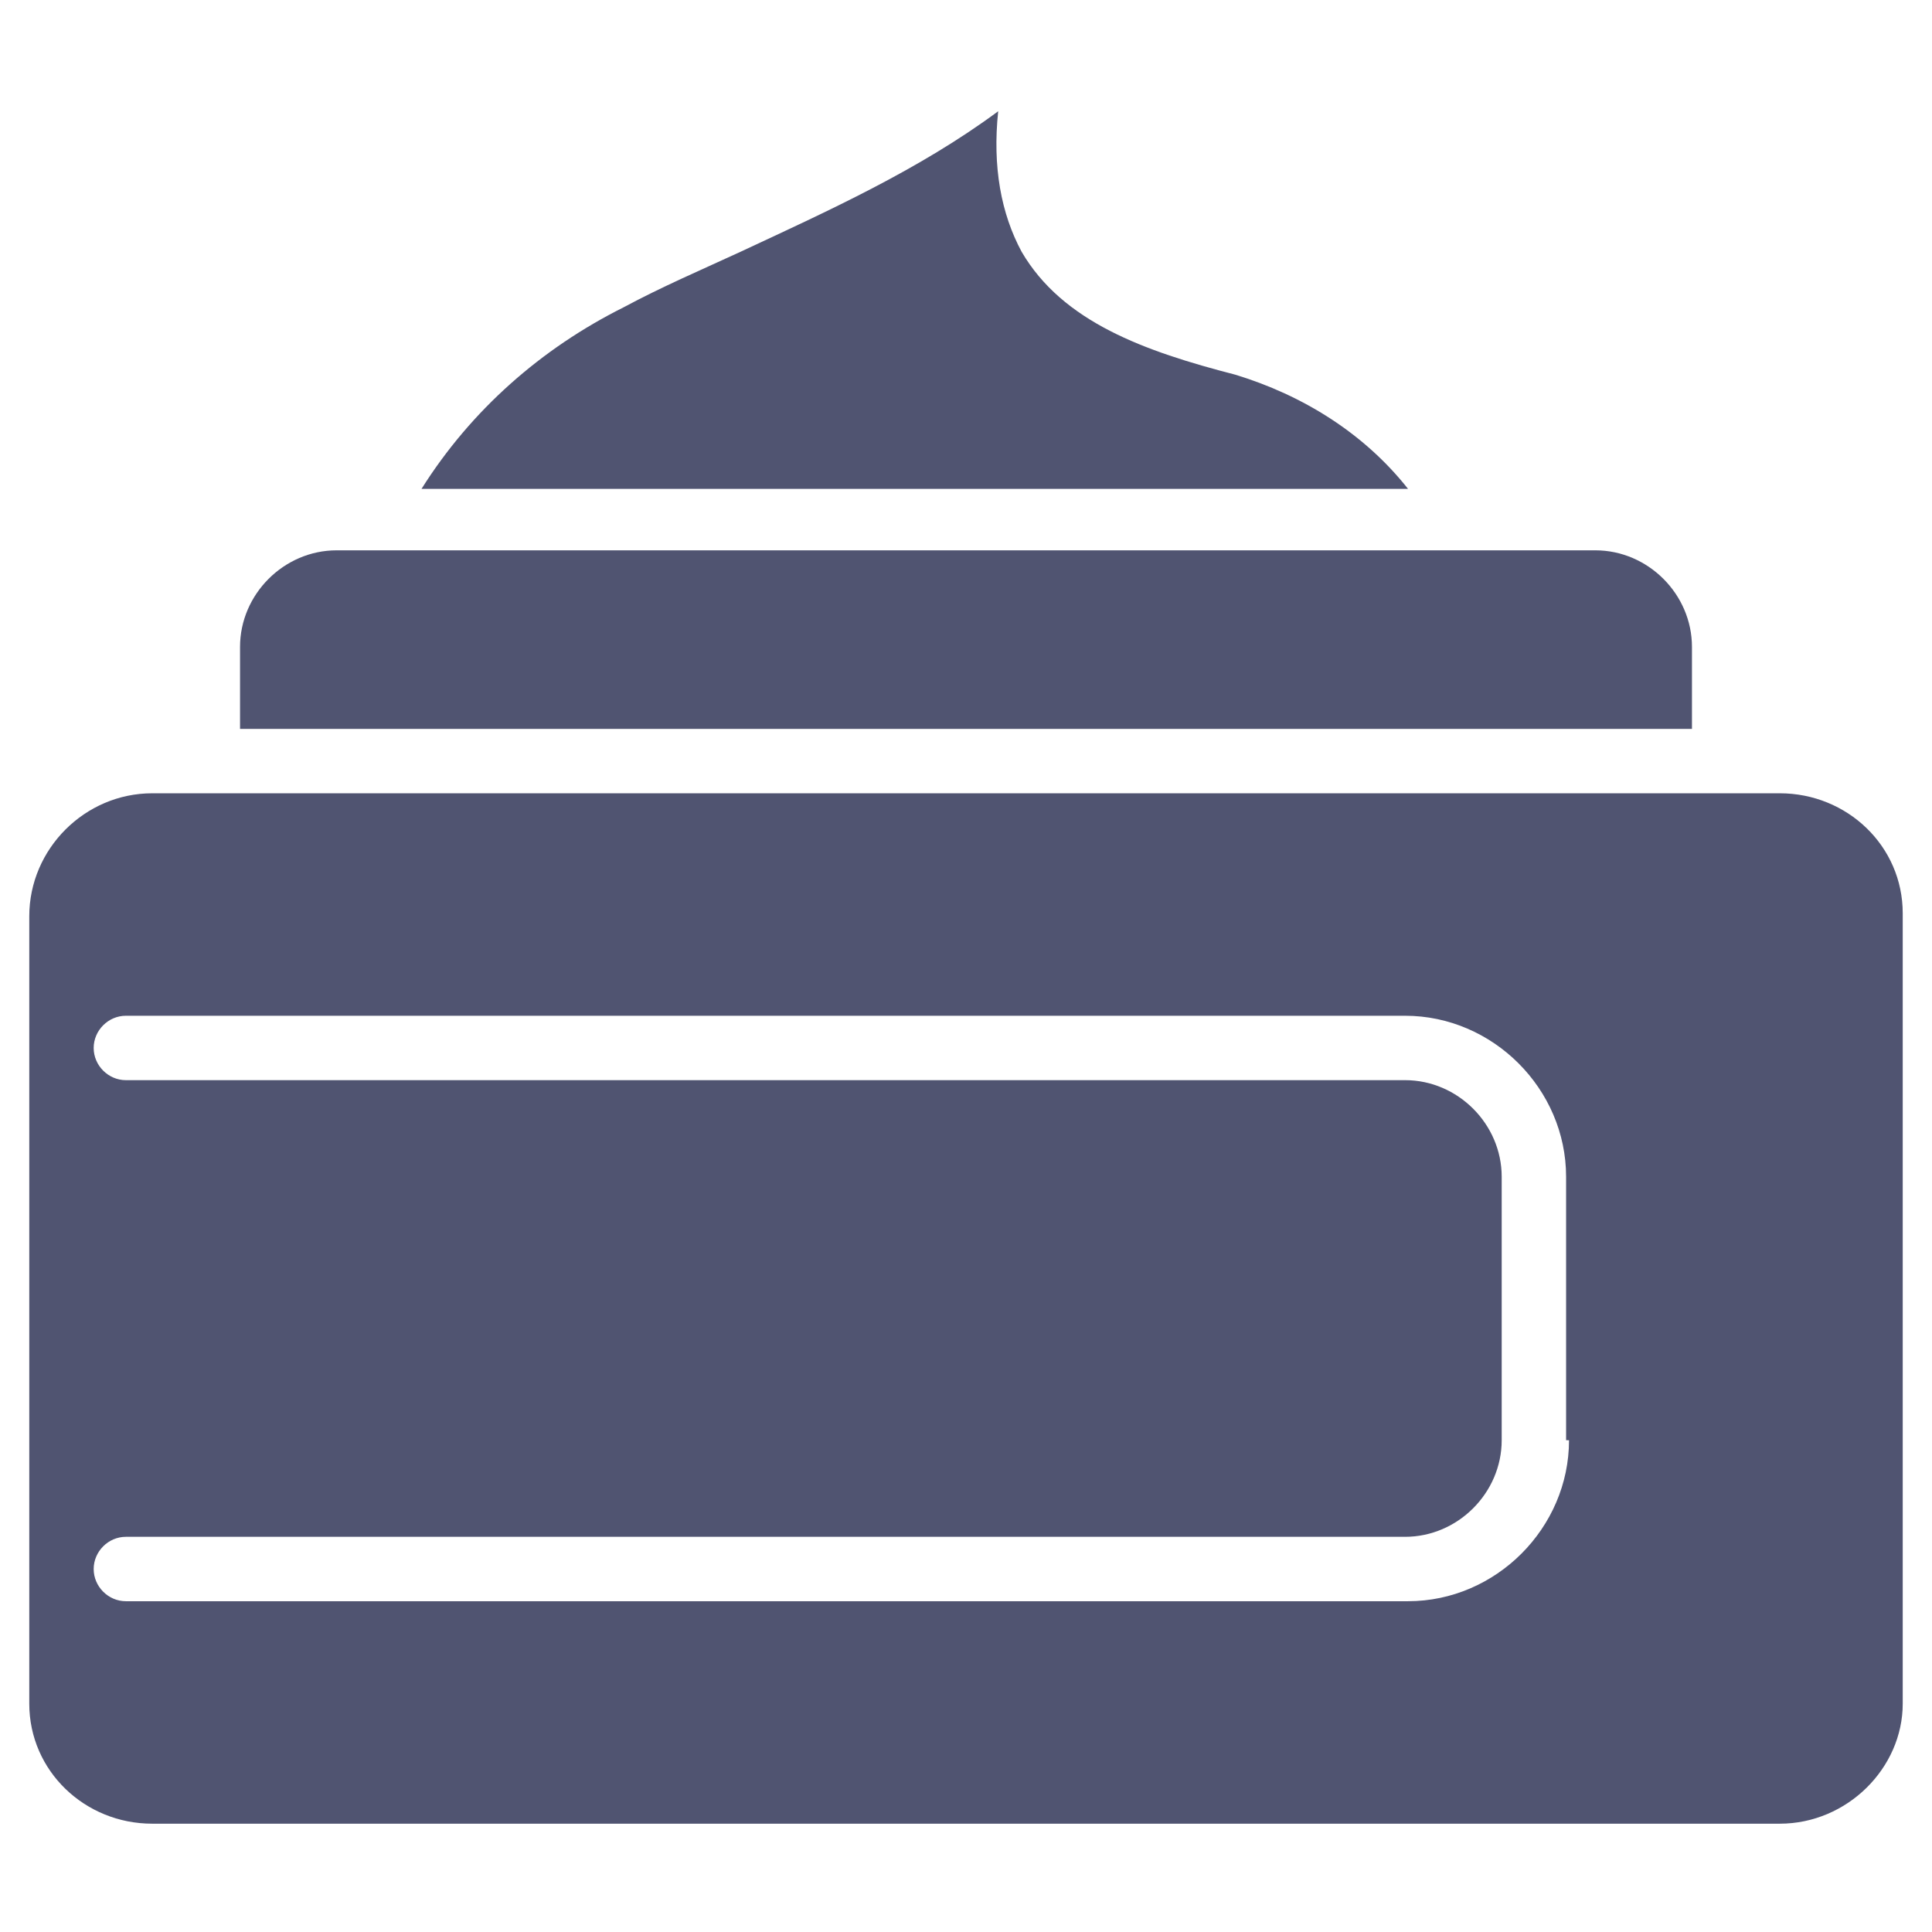
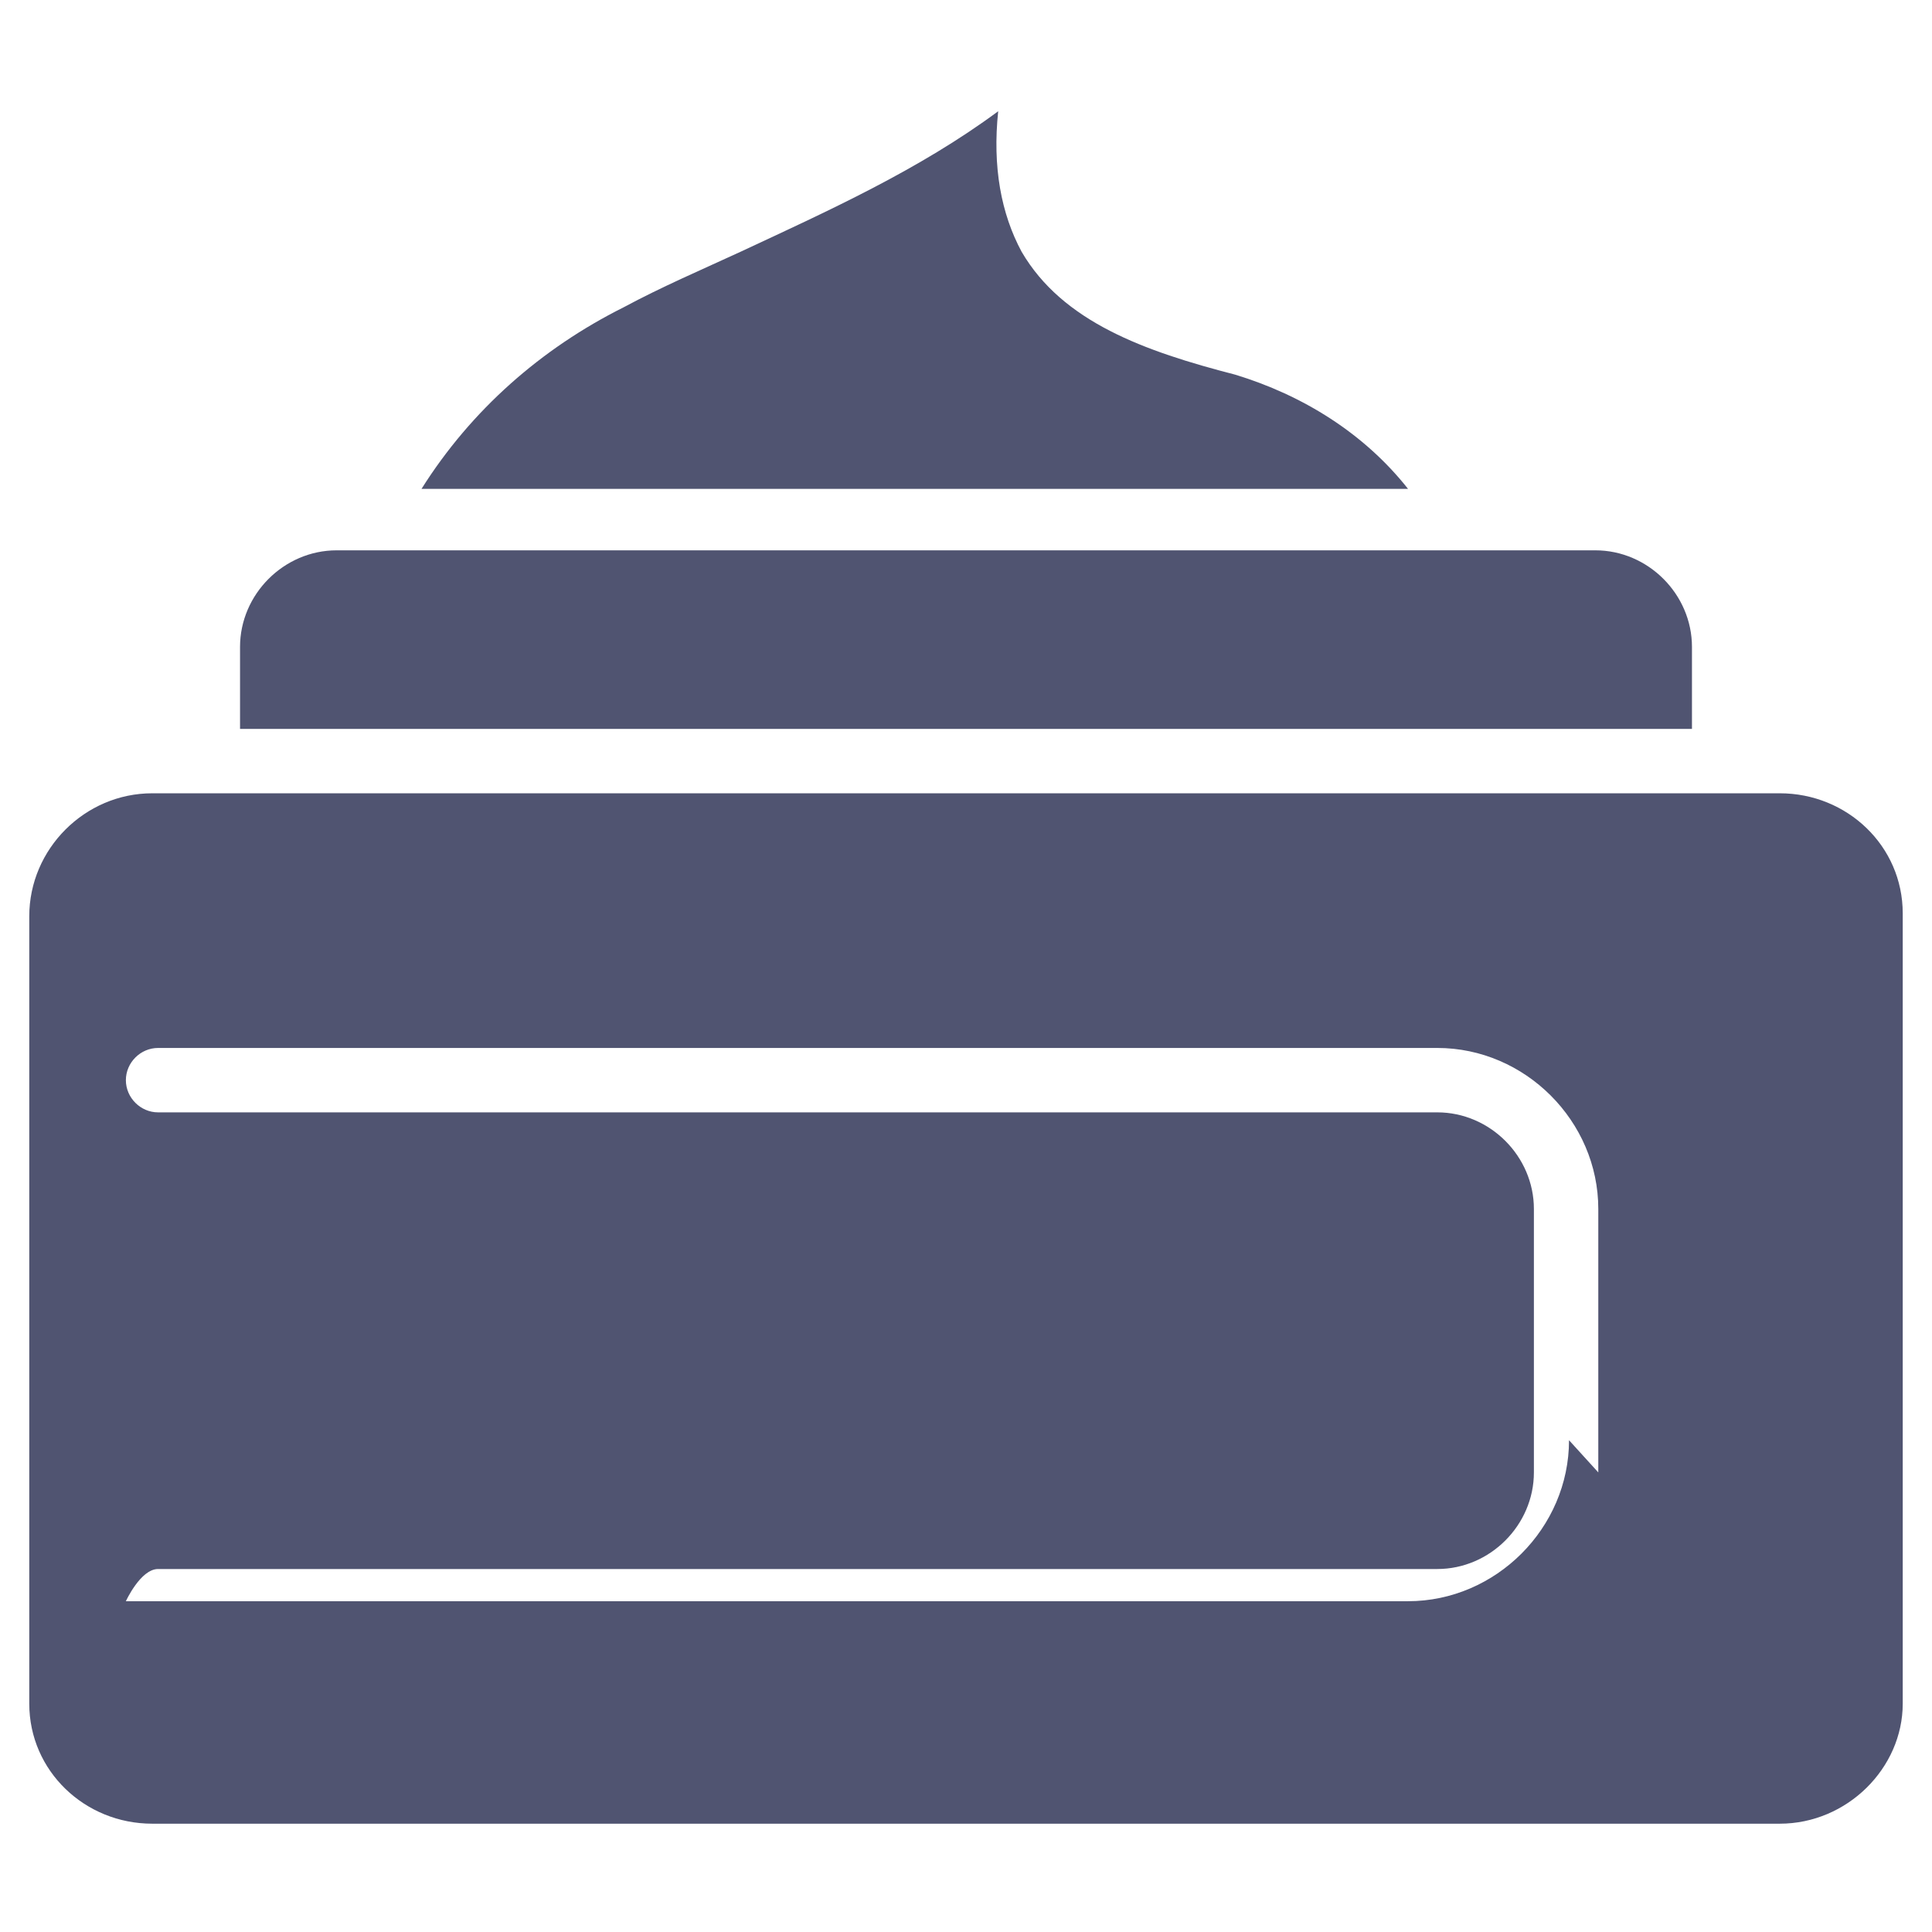
<svg xmlns="http://www.w3.org/2000/svg" version="1.1" width="512" height="512" x="0" y="0" viewBox="0 0 66 66" style="enable-background:new 0 0 512 512" xml:space="preserve">
  <g>
    <g>
-       <path d="m60.8 27.1h-55.6c-2.3 0-4.2 1.9-4.2 4.2v26.9c0 2.3 1.9 4.1 4.2 4.1h55.6c2.3 0 4.2-1.9 4.2-4.1v-27c0-2.3-1.9-4.1-4.2-4.1zm-7.2 22.1c0 3-2.5 5.5-5.5 5.5h-43.8c-.6 0-1.1-.5-1.1-1.1s.5-1.1 1.1-1.1h43.7c1.8 0 3.3-1.5 3.3-3.3v-9c0-1.8-1.5-3.3-3.3-3.3h-43.7c-.6 0-1.1-.5-1.1-1.1s.5-1.1 1.1-1.1h43.7c3 0 5.5 2.5 5.5 5.5v9zm.9-30.4h-43c-1.8 0-3.3 1.5-3.3 3.3v2.8h49.6v-2.8c0-1.8-1.5-3.3-3.3-3.3zm-12.3-6c-3.1-.8-5.9-1.8-7.3-4.2-.7-1.3-1-2.9-.8-4.8-2.7 2-5.8 3.4-8.8 4.8-1.3.6-2.7 1.2-4 1.9-2.8 1.4-5.2 3.5-6.9 6.2h33.7c-1.5-1.9-3.6-3.2-5.9-3.9z" fill="#505471" data-original="#000000" />
+       <path d="m60.8 27.1h-55.6c-2.3 0-4.2 1.9-4.2 4.2v26.9c0 2.3 1.9 4.1 4.2 4.1h55.6c2.3 0 4.2-1.9 4.2-4.1v-27c0-2.3-1.9-4.1-4.2-4.1zm-7.2 22.1c0 3-2.5 5.5-5.5 5.5h-43.8s.5-1.1 1.1-1.1h43.7c1.8 0 3.3-1.5 3.3-3.3v-9c0-1.8-1.5-3.3-3.3-3.3h-43.7c-.6 0-1.1-.5-1.1-1.1s.5-1.1 1.1-1.1h43.7c3 0 5.5 2.5 5.5 5.5v9zm.9-30.4h-43c-1.8 0-3.3 1.5-3.3 3.3v2.8h49.6v-2.8c0-1.8-1.5-3.3-3.3-3.3zm-12.3-6c-3.1-.8-5.9-1.8-7.3-4.2-.7-1.3-1-2.9-.8-4.8-2.7 2-5.8 3.4-8.8 4.8-1.3.6-2.7 1.2-4 1.9-2.8 1.4-5.2 3.5-6.9 6.2h33.7c-1.5-1.9-3.6-3.2-5.9-3.9z" fill="#505471" data-original="#000000" />
    </g>
  </g>
</svg>